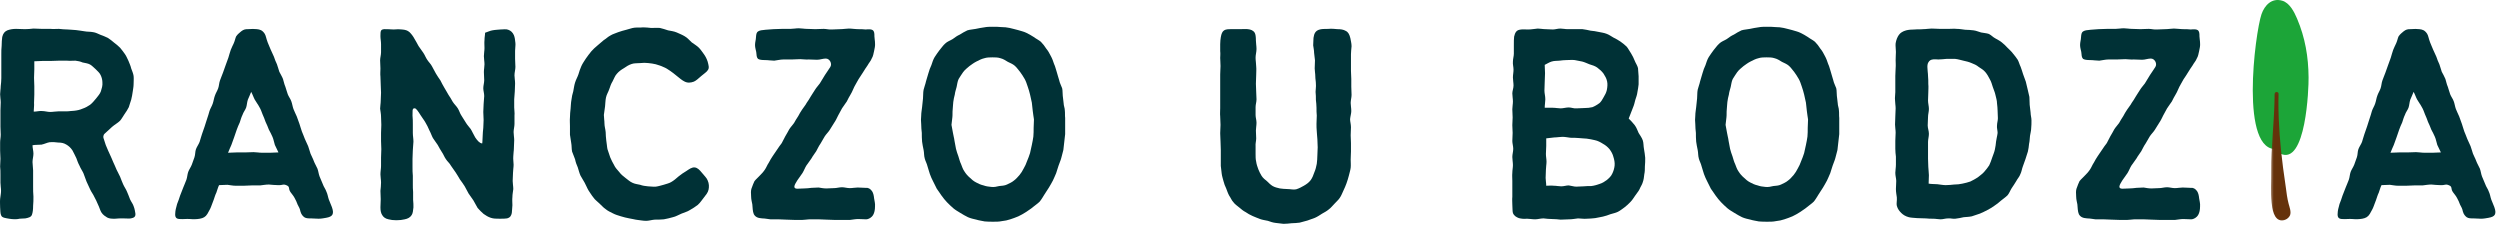
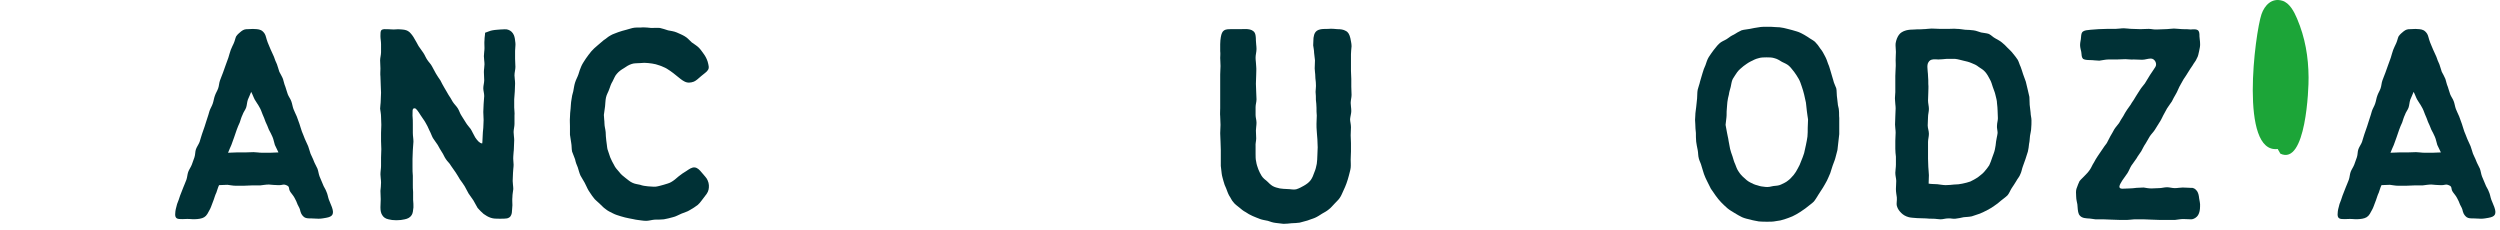
<svg xmlns="http://www.w3.org/2000/svg" width="326" height="30" viewBox="0 0 326 30" fill="none">
  <path d="M301.038 10.085C301.017 7.418 300.595 4.913 299.538 2.428C299.163 1.538 298.559 0.366 297.595 0.09C296.236 -0.311 295.303 0.694 294.902 1.845C294.059 4.303 292.001 20.059 297.012 19.428L297.361 20.038C300.71 21.626 301.064 11.465 301.038 10.085Z" fill="#1CA538" />
  <mask id="mask0_241_323" style="mask-type:luminance" maskUnits="userSpaceOnUse" x="295" y="11" width="5" height="19">
-     <path d="M295.975 11.199H299.975V29.793H295.975V11.199Z" fill="white" />
-   </mask>
+     </mask>
  <g mask="url(#mask0_241_323)">
    <path d="M298.439 26.585C298.251 25.881 298.158 25.111 298.064 24.381C297.949 23.564 297.829 22.746 297.715 21.902C297.34 19.048 297.105 16.168 297.105 13.288C297.105 12.934 297.126 12.585 297.126 12.23C297.126 12.09 297.033 12.022 296.918 11.996C296.777 11.975 296.611 12.069 296.611 12.256C296.611 12.605 296.59 12.96 296.59 13.335C296.517 16.282 296.142 19.23 296.168 22.204C296.189 23.611 296.074 25.017 296.215 26.397C296.283 27.147 296.496 28.741 297.548 28.741C297.996 28.741 298.439 28.48 298.626 28.058C298.788 27.616 298.559 27.027 298.439 26.585Z" fill="#65320B" />
  </g>
-   <path d="M5.412 18.86C5.808 18.781 6.157 18.589 6.469 18.547C6.902 18.511 7.292 18.547 7.605 18.589C8.037 18.589 8.35 18.667 8.662 18.86C8.933 19.016 9.209 19.25 9.443 19.604C9.6 19.875 9.756 20.229 9.954 20.62C10.068 20.933 10.188 21.287 10.381 21.636C10.501 21.948 10.735 22.266 10.891 22.615C11.047 22.969 11.126 23.318 11.282 23.672C11.438 24.021 11.594 24.339 11.751 24.688C11.907 25.042 12.141 25.313 12.297 25.667C12.454 25.979 12.652 26.328 12.766 26.646C12.964 27.037 13.042 27.386 13.198 27.662C13.433 28.052 13.745 28.209 13.98 28.365C14.292 28.521 14.568 28.521 14.995 28.521C15.308 28.479 15.662 28.479 16.089 28.479C16.485 28.479 16.834 28.521 17.068 28.479C17.501 28.401 17.693 28.245 17.657 27.854C17.615 27.62 17.579 27.271 17.422 26.88C17.344 26.604 17.11 26.328 16.954 25.979C16.834 25.667 16.719 25.354 16.563 25C16.443 24.688 16.209 24.375 16.053 24.021C15.933 23.709 15.777 23.396 15.662 23.047C15.506 22.735 15.35 22.422 15.193 22.11C15.037 21.755 14.917 21.443 14.761 21.13C14.605 20.776 14.49 20.464 14.334 20.151C14.178 19.797 14.016 19.485 13.902 19.172C13.745 18.86 13.667 18.469 13.547 18.156C13.433 17.922 13.433 17.61 13.667 17.412C14.016 17.099 14.334 16.787 14.605 16.552C14.959 16.24 15.35 16.047 15.662 15.735C15.896 15.459 16.053 15.146 16.245 14.87C16.443 14.599 16.641 14.287 16.797 13.974C16.912 13.662 16.99 13.307 17.11 12.995C17.188 12.641 17.266 12.328 17.303 11.979C17.344 11.667 17.422 11.313 17.422 10.959C17.422 10.61 17.459 10.255 17.422 9.906C17.381 9.594 17.224 9.24 17.11 8.927C17.032 8.573 16.876 8.261 16.756 7.948C16.599 7.636 16.485 7.323 16.287 7.047C16.089 6.776 15.896 6.5 15.662 6.229C15.428 5.995 15.152 5.761 14.881 5.563C14.605 5.328 14.37 5.136 14.058 4.938C13.745 4.781 13.433 4.662 13.12 4.547C12.808 4.427 12.495 4.235 12.141 4.193C11.751 4.115 11.396 4.156 11.006 4.078C10.657 4.037 10.303 3.958 9.912 3.922C9.558 3.88 9.167 3.88 8.818 3.844C8.428 3.844 8.073 3.802 7.683 3.766C7.329 3.766 6.938 3.802 6.589 3.766C6.235 3.766 5.844 3.766 5.49 3.766C5.1 3.766 4.751 3.724 4.36 3.724C4.006 3.766 3.615 3.802 3.261 3.802C2.834 3.802 2.443 3.766 2.089 3.766C1.62 3.766 1.266 3.844 0.954 3.958C0.605 4.115 0.407 4.349 0.292 4.818C0.251 5.136 0.214 5.526 0.214 5.995C0.172 6.344 0.172 6.698 0.172 7.047C0.172 7.365 0.172 7.714 0.172 8.068C0.172 8.417 0.172 8.771 0.172 9.12C0.172 9.474 0.172 9.828 0.172 10.177C0.172 10.531 0.136 10.88 0.094 11.235C0.094 11.589 0.016 11.938 0.016 12.292C0.016 12.641 0.094 12.995 0.094 13.344C0.094 13.698 0.058 14.052 0.058 14.401C0.058 14.755 0.058 15.104 0.058 15.459C0.058 15.813 0.058 16.162 0.058 16.516C0.058 16.865 0.094 17.219 0.094 17.568C0.094 17.922 0.016 18.235 0.016 18.589C0.016 18.938 0.016 19.292 0.016 19.641C0.016 19.995 0.058 20.349 0.058 20.698C0.058 21.052 0.016 21.401 0.016 21.714C0.058 22.068 0.058 22.422 0.058 22.771C0.058 23.125 0.058 23.474 0.058 23.828C0.058 24.177 0.136 24.531 0.136 24.886C0.136 25.198 0.058 25.547 0.016 25.938C-0.02 26.328 0.016 26.683 0.016 27.037C0.058 27.464 0.016 27.854 0.172 28.13C0.292 28.401 0.761 28.443 1.188 28.521C1.62 28.599 2.089 28.599 2.324 28.563C2.636 28.479 2.99 28.521 3.303 28.479C3.693 28.401 4.047 28.323 4.162 28.011C4.282 27.698 4.318 27.271 4.318 26.839C4.36 26.448 4.36 26.016 4.36 25.625C4.318 25.156 4.318 24.766 4.318 24.417C4.318 24.063 4.318 23.672 4.318 23.318C4.318 22.969 4.318 22.578 4.318 22.224C4.318 21.87 4.24 21.479 4.24 21.13C4.24 20.776 4.36 20.386 4.36 20.037C4.36 19.683 4.24 19.292 4.24 18.938C4.672 18.86 5.063 18.901 5.412 18.86ZM4.438 13.422C4.438 13.031 4.475 12.682 4.475 12.328C4.475 11.938 4.475 11.589 4.475 11.235C4.475 10.88 4.438 10.49 4.438 10.141C4.438 9.787 4.475 9.396 4.475 9.042C4.475 8.693 4.475 8.38 4.475 7.99C4.865 7.99 5.178 7.948 5.532 7.948C5.886 7.948 6.235 7.948 6.589 7.948C6.98 7.948 7.329 7.912 7.683 7.912C8.037 7.912 8.386 7.912 8.74 7.912C9.089 7.948 9.48 7.912 9.834 7.912C10.188 7.948 10.501 8.026 10.771 8.146C11.126 8.224 11.475 8.261 11.751 8.417C12.027 8.573 12.261 8.849 12.495 9.042C12.73 9.281 13.001 9.516 13.12 9.787C13.277 10.099 13.355 10.453 13.355 10.766C13.391 11.156 13.277 11.511 13.157 11.901C13.042 12.25 12.766 12.526 12.532 12.839C12.297 13.11 12.063 13.422 11.751 13.662C11.475 13.854 11.126 14.052 10.771 14.167C10.422 14.323 10.068 14.401 9.678 14.443C9.365 14.443 9.011 14.521 8.662 14.521C8.308 14.521 7.959 14.521 7.605 14.521C7.251 14.521 6.902 14.599 6.547 14.599C6.199 14.599 5.844 14.479 5.49 14.479C5.141 14.443 4.787 14.557 4.396 14.557C4.396 14.167 4.475 13.776 4.438 13.422Z" fill="#003136" />
  <path d="M29.661 24.099C30.015 24.141 30.364 24.219 30.718 24.219C31.108 24.219 31.463 24.219 31.812 24.219C32.166 24.219 32.515 24.177 32.869 24.177C33.223 24.177 33.572 24.177 33.926 24.177C34.275 24.141 34.671 24.063 35.062 24.063C35.489 24.099 35.879 24.141 36.233 24.141C36.9 24.177 36.9 23.943 37.405 24.177C37.838 24.375 37.562 24.573 37.874 25.042C38.03 25.276 38.265 25.511 38.421 25.823C38.577 26.094 38.697 26.37 38.812 26.683C38.973 26.959 39.129 27.271 39.166 27.542C39.286 27.974 39.478 28.167 39.676 28.323C39.911 28.479 40.181 28.479 40.572 28.479C40.848 28.479 41.202 28.521 41.551 28.521C41.942 28.521 42.254 28.443 42.53 28.401C42.957 28.323 43.233 28.209 43.353 27.974C43.468 27.74 43.431 27.427 43.275 26.995C43.155 26.724 43.036 26.37 42.879 26.016C42.765 25.703 42.723 25.313 42.567 25C42.452 24.651 42.218 24.375 42.098 24.021C41.942 23.672 41.827 23.36 41.671 23.005C41.551 22.693 41.515 22.302 41.395 21.99C41.239 21.636 41.041 21.323 40.926 21.011C40.806 20.662 40.614 20.349 40.494 20.037C40.379 19.719 40.301 19.37 40.181 19.058C40.067 18.745 39.869 18.433 39.754 18.12C39.635 17.766 39.478 17.453 39.364 17.141C39.244 16.828 39.166 16.474 39.051 16.162C38.931 15.813 38.812 15.495 38.697 15.182C38.541 14.87 38.421 14.557 38.265 14.209C38.15 13.896 38.108 13.542 37.994 13.229C37.874 12.875 37.64 12.604 37.525 12.292C37.405 11.979 37.327 11.625 37.213 11.313C37.056 10.959 37.015 10.646 36.9 10.297C36.78 9.985 36.582 9.672 36.426 9.36C36.312 9.042 36.233 8.693 36.114 8.38C35.957 8.068 35.843 7.755 35.723 7.401C35.608 7.089 35.411 6.776 35.296 6.464C35.176 6.151 35.02 5.839 34.905 5.526C34.707 5.016 34.671 4.625 34.51 4.391C34.197 3.922 33.885 3.844 33.494 3.802C33.181 3.766 32.832 3.766 32.322 3.802C31.968 3.802 31.775 3.844 31.463 4.078C31.306 4.235 31.03 4.391 30.796 4.74C30.681 4.979 30.64 5.292 30.483 5.641C30.364 5.917 30.207 6.188 30.093 6.5C29.973 6.813 29.895 7.167 29.78 7.521C29.661 7.833 29.546 8.146 29.426 8.495C29.312 8.807 29.192 9.162 29.077 9.474C28.957 9.828 28.801 10.141 28.687 10.49C28.567 10.802 28.567 11.193 28.452 11.511C28.332 11.86 28.134 12.136 28.02 12.485C27.9 12.797 27.864 13.151 27.744 13.5C27.629 13.854 27.431 14.13 27.317 14.479C27.239 14.792 27.119 15.146 27.004 15.495C26.884 15.813 26.806 16.162 26.692 16.474C26.572 16.828 26.457 17.141 26.338 17.49C26.223 17.808 26.145 18.156 26.025 18.511C25.905 18.823 25.671 19.136 25.556 19.448C25.437 19.761 25.478 20.151 25.358 20.505C25.244 20.818 25.124 21.13 25.009 21.479C24.89 21.792 24.655 22.11 24.541 22.422C24.421 22.771 24.421 23.125 24.306 23.438C24.187 23.787 24.03 24.099 23.911 24.417C23.832 24.61 23.676 25.042 23.483 25.511C23.364 25.86 23.249 26.25 23.093 26.604C22.937 27.115 22.858 27.542 22.858 27.74C22.78 28.401 23.015 28.563 23.52 28.563C23.874 28.599 24.306 28.521 24.812 28.563C25.166 28.599 25.634 28.599 26.062 28.521C26.494 28.443 26.806 28.287 27.041 27.896C27.197 27.584 27.395 27.308 27.509 26.995C27.629 26.683 27.744 26.37 27.864 26.058C27.978 25.745 28.056 25.433 28.213 25.12C28.332 24.808 28.411 24.453 28.567 24.141C28.921 24.141 29.312 24.099 29.661 24.099ZM30.171 18.901C30.286 18.547 30.405 18.235 30.525 17.922C30.64 17.568 30.759 17.255 30.874 16.906C30.994 16.594 31.108 16.281 31.265 15.969C31.384 15.615 31.463 15.302 31.619 14.99C31.733 14.636 31.968 14.365 32.088 14.052C32.202 13.74 32.202 13.344 32.322 12.995C32.437 12.682 32.635 12.328 32.754 11.979C32.947 12.328 33.067 12.719 33.223 12.995C33.416 13.344 33.65 13.62 33.806 13.932C34.004 14.245 34.119 14.599 34.239 14.912C34.395 15.224 34.51 15.573 34.629 15.891C34.786 16.24 34.942 16.552 35.062 16.906C35.218 17.219 35.411 17.531 35.53 17.844C35.687 18.198 35.723 18.547 35.843 18.901C35.999 19.214 36.155 19.526 36.312 19.875C35.921 19.875 35.608 19.917 35.254 19.917C34.864 19.917 34.51 19.917 34.161 19.917C33.77 19.917 33.416 19.839 33.067 19.839C32.713 19.839 32.358 19.875 31.968 19.875C31.619 19.875 31.265 19.875 30.874 19.875C30.525 19.875 30.129 19.917 29.739 19.917C29.858 19.563 30.051 19.214 30.171 18.901Z" fill="#003136" />
  <path d="M54.104 14.13C54.261 14.13 54.537 14.521 54.849 15.026C55.005 15.302 55.281 15.615 55.474 15.969C55.672 16.281 55.828 16.63 55.984 16.985C56.177 17.334 56.297 17.724 56.453 18C56.646 18.313 56.88 18.589 57.078 18.901C57.234 19.214 57.432 19.526 57.625 19.839C57.823 20.115 57.938 20.464 58.136 20.74C58.328 21.052 58.641 21.287 58.797 21.599C58.995 21.912 59.229 22.188 59.427 22.5C59.62 22.771 59.776 23.084 59.974 23.396C60.209 23.709 60.401 23.985 60.599 24.297C60.792 24.61 60.912 24.922 61.104 25.235C61.302 25.547 61.537 25.823 61.734 26.136C61.927 26.448 62.084 26.802 62.281 27.115C62.516 27.386 62.787 27.662 63.063 27.896C63.334 28.089 63.646 28.287 64 28.401C64.354 28.521 64.703 28.521 65.136 28.521C65.563 28.521 65.88 28.521 66.115 28.479C66.542 28.365 66.662 28.13 66.74 27.776C66.776 27.505 66.776 27.193 66.818 26.761C66.818 26.412 66.776 26.058 66.818 25.703C66.818 25.354 66.896 25 66.933 24.651C66.933 24.297 66.854 23.943 66.854 23.594C66.854 23.24 66.896 22.891 66.896 22.537C66.896 22.188 66.974 21.834 66.974 21.479C66.974 21.13 66.896 20.776 66.933 20.386C66.933 20.037 67.011 19.683 67.011 19.328C67.011 18.979 67.052 18.625 67.052 18.276C67.052 17.922 66.974 17.568 66.974 17.219C66.974 16.865 67.089 16.516 67.089 16.162C67.089 15.771 67.089 15.417 67.089 15.068C67.13 14.714 67.052 14.365 67.052 14.011C67.052 13.662 67.052 13.307 67.052 12.953C67.052 12.604 67.13 12.25 67.13 11.901C67.13 11.547 67.167 11.193 67.167 10.88C67.167 10.49 67.089 10.141 67.089 9.828C67.089 9.438 67.209 9.084 67.209 8.729C67.209 8.38 67.167 8.026 67.167 7.677C67.167 7.323 67.167 6.969 67.167 6.62C67.167 6.229 67.245 5.917 67.209 5.604C67.167 5.214 67.13 4.86 67.011 4.583C66.854 4.235 66.62 4 66.271 3.88C65.995 3.766 65.641 3.844 65.25 3.844C64.938 3.88 64.589 3.88 64.198 3.958C63.922 4 63.609 4.156 63.255 4.271C63.255 4.583 63.177 4.86 63.177 5.25C63.141 5.563 63.177 5.917 63.177 6.266C63.177 6.62 63.099 6.969 63.099 7.323C63.099 7.677 63.177 8.026 63.177 8.38C63.177 8.693 63.099 9.042 63.099 9.396C63.099 9.75 63.141 10.099 63.141 10.453C63.141 10.802 63.021 11.156 63.021 11.511C63.021 11.823 63.141 12.172 63.141 12.526C63.141 12.875 63.063 13.229 63.063 13.584C63.063 13.932 63.021 14.287 63.021 14.599C63.021 14.948 63.063 15.302 63.063 15.651C63.063 16.005 63.021 16.36 63.021 16.672C62.984 17.063 62.943 17.412 62.943 17.688C62.906 18.354 62.906 18.745 62.865 18.703C62.516 18.667 62.24 18.313 61.969 17.922C61.734 17.531 61.537 17.063 61.38 16.828C61.182 16.552 60.912 16.281 60.755 16.005C60.557 15.693 60.365 15.38 60.167 15.068C59.974 14.792 59.896 14.443 59.698 14.13C59.505 13.818 59.229 13.584 59.031 13.266C58.875 12.953 58.682 12.682 58.484 12.37C58.292 12.057 58.136 11.745 57.938 11.432C57.745 11.115 57.589 10.802 57.432 10.49C57.234 10.219 57.037 9.906 56.844 9.594C56.646 9.281 56.531 8.964 56.334 8.651C56.177 8.339 55.906 8.104 55.709 7.792C55.516 7.521 55.396 7.167 55.203 6.891C55.005 6.578 54.771 6.307 54.573 5.995C54.417 5.682 54.224 5.37 54.068 5.094C53.834 4.662 53.636 4.427 53.401 4.193C53.13 3.958 52.854 3.88 52.422 3.844C52.151 3.802 51.761 3.802 51.328 3.844C50.703 3.802 50.349 3.802 50.115 3.802C49.646 3.844 49.609 4 49.609 4.703C49.609 5.057 49.688 5.406 49.688 5.761C49.688 6.11 49.688 6.464 49.688 6.813C49.688 7.167 49.568 7.521 49.568 7.87C49.568 8.224 49.609 8.573 49.609 8.927C49.609 9.281 49.568 9.63 49.609 9.985C49.609 10.334 49.646 10.688 49.646 11.037C49.646 11.391 49.688 11.745 49.688 12.094C49.688 12.448 49.646 12.797 49.646 13.151C49.646 13.5 49.568 13.854 49.568 14.167C49.609 14.521 49.688 14.87 49.688 15.224C49.688 15.573 49.724 15.927 49.724 16.281C49.724 16.63 49.688 16.985 49.688 17.334C49.688 17.688 49.688 18.042 49.688 18.391C49.688 18.703 49.724 19.094 49.724 19.448C49.724 19.797 49.688 20.151 49.688 20.542C49.688 20.896 49.688 21.245 49.688 21.636C49.688 21.99 49.609 22.344 49.609 22.735C49.609 23.084 49.688 23.438 49.688 23.787C49.688 24.177 49.646 24.531 49.609 24.886C49.609 25.235 49.646 25.625 49.646 25.979C49.646 26.328 49.609 26.724 49.609 27.037C49.609 27.505 49.688 27.818 49.844 28.052C50 28.323 50.271 28.521 50.662 28.599C50.938 28.677 51.292 28.719 51.682 28.719C52.109 28.719 52.464 28.677 52.776 28.599C53.167 28.521 53.479 28.365 53.677 28.052C53.834 27.818 53.87 27.464 53.912 27.037C53.912 26.761 53.912 26.412 53.87 26.058C53.87 25.703 53.87 25.391 53.87 25.042C53.834 24.688 53.834 24.339 53.834 24.063C53.834 23.672 53.834 23.281 53.834 22.927C53.792 22.537 53.792 22.188 53.792 21.834C53.792 21.443 53.792 21.052 53.792 20.698C53.792 20.308 53.834 19.959 53.834 19.563C53.834 19.214 53.912 18.823 53.912 18.469C53.912 18.078 53.834 17.724 53.834 17.334C53.834 16.985 53.834 16.594 53.834 16.203C53.834 15.849 53.834 15.495 53.792 15.068C53.834 14.636 53.677 14.052 54.104 14.13Z" fill="#003136" />
  <path d="M86.568 28.599C86.958 28.521 87.349 28.443 87.74 28.323C88.13 28.245 88.484 28.011 88.875 27.854C89.224 27.698 89.62 27.62 89.969 27.386C90.323 27.193 90.672 26.959 90.984 26.724C91.338 26.412 91.536 26.058 91.771 25.781C92.042 25.433 92.318 25.12 92.396 24.729C92.474 24.375 92.474 23.943 92.276 23.516C92.161 23.203 91.849 22.927 91.536 22.537C91.219 22.146 90.948 21.87 90.594 21.834C90.203 21.792 89.854 22.068 89.5 22.302C89.146 22.5 88.833 22.735 88.484 23.005C88.172 23.281 87.859 23.552 87.505 23.75C87.234 23.906 86.88 23.985 86.526 24.099C86.213 24.177 85.865 24.297 85.51 24.339C85.198 24.375 84.807 24.297 84.495 24.297C84.141 24.261 83.792 24.219 83.479 24.099C83.125 24.021 82.771 23.985 82.458 23.828C82.109 23.672 81.833 23.396 81.562 23.203C81.25 22.969 80.974 22.735 80.74 22.422C80.505 22.146 80.229 21.87 80.073 21.521C79.88 21.209 79.724 20.854 79.568 20.505C79.448 20.151 79.333 19.797 79.213 19.448C79.135 19.094 79.135 18.703 79.057 18.313C79.021 17.964 78.979 17.568 78.979 17.219C78.943 16.828 78.823 16.474 78.823 16.125C78.823 15.735 78.745 15.339 78.745 14.99C78.786 14.599 78.865 14.209 78.901 13.854C78.943 13.464 78.943 13.073 79.021 12.719C79.099 12.328 79.333 11.979 79.448 11.625C79.568 11.271 79.682 10.922 79.88 10.61C80.073 10.255 80.193 9.865 80.463 9.594C80.698 9.318 81.016 9.084 81.365 8.886C81.641 8.693 81.99 8.459 82.38 8.339C82.693 8.224 83.125 8.261 83.516 8.224C83.87 8.182 84.182 8.182 84.531 8.224C84.885 8.261 85.198 8.302 85.51 8.38C85.865 8.495 86.177 8.573 86.49 8.729C86.802 8.849 87.115 9.042 87.391 9.24C87.661 9.438 87.937 9.63 88.208 9.865C88.599 10.177 88.911 10.453 89.224 10.61C89.656 10.844 90.047 10.802 90.479 10.646C90.75 10.531 91.062 10.255 91.453 9.906C91.807 9.594 92.161 9.396 92.318 9.12C92.51 8.849 92.396 8.495 92.276 8.026C92.161 7.677 92.005 7.365 91.807 7.089C91.573 6.776 91.375 6.464 91.141 6.229C90.87 5.953 90.516 5.761 90.203 5.526C89.891 5.25 89.656 4.938 89.302 4.74C88.99 4.547 88.599 4.391 88.25 4.235C87.896 4.078 87.505 4.037 87.115 3.958C86.76 3.844 86.411 3.724 86.057 3.646C85.667 3.61 85.318 3.646 84.922 3.646C84.573 3.61 84.219 3.568 83.87 3.568C83.479 3.61 83.125 3.568 82.734 3.61C82.38 3.646 82.031 3.802 81.677 3.88C81.328 3.958 80.974 4.078 80.62 4.193C80.271 4.349 79.917 4.427 79.604 4.625C79.292 4.781 79.021 5.057 78.708 5.25C78.432 5.485 78.156 5.719 77.885 5.953C77.609 6.188 77.338 6.422 77.104 6.698C76.828 7.011 76.635 7.323 76.396 7.636C76.203 7.948 75.969 8.261 75.812 8.615C75.656 8.964 75.536 9.318 75.422 9.709C75.302 10.063 75.109 10.375 74.99 10.766C74.875 11.115 74.833 11.511 74.755 11.901C74.641 12.25 74.562 12.641 74.521 12.995C74.443 13.386 74.443 13.776 74.406 14.167C74.365 14.557 74.323 14.912 74.323 15.302C74.286 15.693 74.323 16.084 74.323 16.438C74.323 16.828 74.323 17.177 74.323 17.568C74.365 17.922 74.443 18.276 74.484 18.625C74.562 19.016 74.521 19.37 74.599 19.761C74.719 20.115 74.875 20.427 74.99 20.776C75.068 21.167 75.187 21.479 75.344 21.834C75.458 22.188 75.536 22.537 75.693 22.891C75.849 23.203 76.083 23.516 76.24 23.828C76.437 24.177 76.557 24.531 76.75 24.844C76.948 25.12 77.141 25.469 77.375 25.745C77.573 26.058 77.885 26.25 78.156 26.526C78.432 26.761 78.667 27.073 78.979 27.271C79.255 27.505 79.604 27.662 79.917 27.818C80.271 28.011 80.62 28.089 80.974 28.209C81.328 28.323 81.677 28.401 82.068 28.479C82.422 28.521 82.771 28.641 83.125 28.677C83.516 28.719 83.87 28.797 84.26 28.797C84.609 28.797 84.963 28.677 85.354 28.641C85.745 28.641 86.135 28.641 86.568 28.599Z" fill="#003136" />
-   <path d="M107.57 9.786C107.294 10.255 107.06 10.646 106.904 10.88C106.706 11.156 106.472 11.391 106.279 11.703C106.081 11.979 105.925 12.292 105.732 12.562C105.576 12.838 105.378 13.151 105.185 13.422C105.029 13.74 104.789 13.974 104.597 14.287C104.399 14.557 104.242 14.87 104.086 15.146C103.893 15.458 103.695 15.734 103.539 16.047C103.347 16.318 103.112 16.552 102.914 16.865C102.758 17.141 102.602 17.453 102.404 17.766C102.248 18.042 102.091 18.354 101.935 18.667C101.742 18.938 101.508 19.213 101.352 19.484C101.154 19.76 100.961 20.037 100.763 20.349C100.565 20.62 100.409 20.932 100.253 21.208C100.06 21.479 99.94 21.833 99.748 22.109C99.513 22.458 99.279 22.693 99.081 22.891C98.847 23.162 98.576 23.359 98.378 23.63C98.258 23.865 98.143 24.177 97.987 24.609C97.909 24.844 97.909 25.234 97.945 25.625C97.945 26.016 98.065 26.412 98.102 26.646C98.143 27.073 98.143 27.583 98.3 27.932C98.498 28.287 98.81 28.443 99.393 28.479C99.748 28.479 100.097 28.562 100.451 28.599C100.763 28.599 101.117 28.599 101.466 28.599C101.82 28.599 102.169 28.641 102.524 28.641C102.878 28.641 103.227 28.677 103.581 28.677C103.93 28.677 104.284 28.677 104.633 28.677C104.951 28.677 105.3 28.599 105.654 28.599C106.003 28.599 106.357 28.599 106.706 28.599C107.06 28.599 107.414 28.641 107.763 28.641C108.117 28.641 108.43 28.677 108.779 28.677C109.133 28.677 109.487 28.677 109.836 28.677C110.19 28.677 110.539 28.677 110.852 28.677C111.206 28.641 111.56 28.562 111.909 28.562C112.263 28.562 112.612 28.599 112.925 28.599C113.279 28.599 113.669 28.365 113.867 28.01C114.024 27.74 114.102 27.349 114.102 26.917C114.138 26.526 114.024 26.172 113.982 25.859C113.945 25.469 113.867 25.156 113.711 24.922C113.477 24.609 113.237 24.453 112.847 24.495C112.534 24.495 112.222 24.453 111.831 24.453C111.518 24.453 111.164 24.531 110.815 24.531C110.461 24.531 110.112 24.417 109.8 24.417C109.445 24.417 109.091 24.531 108.779 24.531C108.43 24.531 108.076 24.573 107.763 24.573C107.373 24.573 107.018 24.495 106.748 24.453C106.435 24.453 106.123 24.495 105.81 24.495C105.498 24.531 105.185 24.573 104.867 24.573C104.555 24.573 104.242 24.609 103.93 24.609C103.305 24.573 103.659 24.021 103.972 23.516C104.206 23.203 104.399 22.927 104.633 22.578C104.831 22.266 104.951 21.912 105.143 21.599C105.378 21.245 105.612 20.974 105.81 20.662C106.003 20.307 106.237 20.037 106.435 19.719C106.628 19.37 106.784 19.016 106.982 18.745C107.18 18.432 107.336 18.12 107.529 17.807C107.727 17.49 107.998 17.255 108.195 16.943C108.388 16.63 108.586 16.318 108.779 16.005C108.977 15.734 109.133 15.38 109.289 15.068C109.487 14.755 109.602 14.443 109.8 14.13C109.992 13.818 110.227 13.542 110.425 13.229C110.581 12.917 110.737 12.604 110.93 12.292C111.128 11.979 111.242 11.625 111.404 11.312C111.597 11 111.753 10.646 111.951 10.333C112.143 10.062 112.341 9.75 112.534 9.438C112.732 9.12 112.925 8.807 113.123 8.536C113.315 8.182 113.555 7.948 113.669 7.635C113.867 7.323 113.904 6.969 113.982 6.656C114.06 6.307 114.138 5.953 114.102 5.604C114.102 5.292 114.024 5.016 114.024 4.74C114.024 4.391 114.024 4.078 113.789 3.922C113.591 3.802 113.315 3.802 112.888 3.844C112.576 3.802 112.222 3.802 111.794 3.802C111.482 3.802 111.086 3.724 110.695 3.724C110.347 3.724 109.992 3.802 109.602 3.802C109.253 3.802 108.857 3.844 108.508 3.844C108.117 3.88 107.763 3.766 107.414 3.766C106.982 3.766 106.628 3.802 106.315 3.802C105.966 3.766 105.612 3.802 105.222 3.766C104.867 3.766 104.518 3.688 104.164 3.688C103.774 3.688 103.425 3.766 103.07 3.766C102.716 3.766 102.326 3.766 101.977 3.766C101.623 3.766 101.274 3.802 100.883 3.802C100.529 3.802 100.175 3.88 99.826 3.88C99.357 3.922 99.081 3.958 98.888 4.078C98.612 4.234 98.612 4.505 98.576 4.896C98.576 5.172 98.456 5.484 98.456 5.875C98.456 6.229 98.576 6.542 98.612 6.776C98.654 7.208 98.654 7.479 98.847 7.677C99.044 7.792 99.315 7.833 99.748 7.833C100.175 7.833 100.565 7.911 100.961 7.911C101.352 7.87 101.742 7.755 102.169 7.755C102.482 7.755 102.878 7.755 103.268 7.755C103.617 7.755 103.972 7.714 104.362 7.714C104.711 7.714 105.065 7.792 105.456 7.755C105.81 7.755 106.201 7.792 106.55 7.792C106.94 7.792 107.294 7.635 107.685 7.635C108.195 7.635 108.544 8.302 108.274 8.729C108.039 9.12 107.763 9.474 107.57 9.786Z" fill="#003136" />
-   <path d="M138.854 14.401C138.854 14.089 138.698 13.776 138.698 13.464C138.661 13.11 138.62 12.797 138.583 12.485C138.542 12.172 138.583 11.823 138.505 11.511C138.385 11.156 138.193 10.844 138.115 10.453C137.995 10.099 137.917 9.75 137.802 9.396C137.682 9.042 137.604 8.651 137.448 8.339C137.333 7.99 137.214 7.636 137.016 7.287C136.859 6.969 136.667 6.62 136.432 6.344C136.234 6.031 136 5.719 135.729 5.448C135.453 5.214 135.104 5.057 134.786 4.818C134.474 4.625 134.161 4.427 133.813 4.271C133.5 4.115 133.109 4.037 132.755 3.922C132.401 3.844 132.052 3.724 131.661 3.646C131.307 3.568 130.958 3.531 130.563 3.531C130.214 3.49 129.823 3.49 129.469 3.49C129.078 3.49 128.729 3.49 128.333 3.568C127.984 3.61 127.63 3.688 127.24 3.766C126.891 3.844 126.495 3.844 126.146 3.958C125.792 4.115 125.479 4.313 125.167 4.505C124.818 4.662 124.542 4.86 124.229 5.094C123.917 5.292 123.526 5.406 123.25 5.682C122.979 5.917 122.781 6.229 122.51 6.542C122.313 6.813 122.078 7.13 121.88 7.443C121.688 7.755 121.568 8.146 121.453 8.495C121.297 8.807 121.177 9.162 121.063 9.552C120.984 9.906 120.828 10.255 120.75 10.61C120.672 11 120.516 11.349 120.438 11.703C120.359 12.094 120.396 12.485 120.359 12.839C120.318 13.229 120.281 13.584 120.24 13.974C120.203 14.323 120.125 14.714 120.125 15.068C120.083 15.459 120.083 15.813 120.125 16.203C120.125 16.594 120.161 16.943 120.203 17.334C120.203 17.688 120.203 18.078 120.24 18.469C120.281 18.823 120.359 19.172 120.438 19.563C120.516 19.917 120.474 20.308 120.594 20.698C120.672 21.011 120.865 21.323 120.943 21.677C121.063 22.026 121.141 22.38 121.255 22.693C121.375 23.047 121.531 23.36 121.688 23.672C121.844 23.985 122 24.297 122.156 24.61C122.354 24.922 122.589 25.198 122.781 25.511C123.016 25.823 123.214 26.094 123.484 26.37C123.76 26.646 124.031 26.917 124.307 27.151C124.583 27.386 124.932 27.584 125.245 27.776C125.557 27.974 125.911 28.167 126.224 28.323C126.578 28.479 126.969 28.563 127.318 28.641C127.672 28.755 128.062 28.797 128.411 28.875C128.807 28.912 129.156 28.912 129.547 28.912C129.901 28.912 130.292 28.912 130.641 28.834C131.036 28.797 131.385 28.719 131.74 28.599C132.089 28.479 132.443 28.365 132.792 28.209C133.146 28.052 133.458 27.854 133.771 27.662C134.083 27.427 134.396 27.271 134.708 26.995C134.984 26.761 135.297 26.568 135.573 26.292C135.807 26.016 136 25.667 136.198 25.354C136.391 25.042 136.589 24.766 136.781 24.453C136.937 24.177 137.135 23.865 137.292 23.552C137.448 23.24 137.568 22.927 137.724 22.578C137.839 22.266 137.917 21.912 138.036 21.599C138.151 21.245 138.307 20.933 138.385 20.62C138.464 20.271 138.583 19.917 138.661 19.563C138.698 19.25 138.74 18.901 138.776 18.547C138.818 18.198 138.854 17.844 138.896 17.49C138.896 17.141 138.896 16.787 138.896 16.438C138.896 16.084 138.896 15.735 138.896 15.38C138.854 15.068 138.896 14.755 138.854 14.401ZM124.187 15.302C124.229 14.948 124.187 14.636 124.229 14.287C124.266 13.974 124.266 13.62 124.307 13.307C124.344 12.953 124.427 12.641 124.505 12.328C124.542 11.979 124.661 11.667 124.74 11.349C124.818 11 124.854 10.61 125.01 10.297C125.208 9.985 125.401 9.672 125.599 9.396C125.833 9.084 126.146 8.849 126.417 8.615C126.693 8.417 127.005 8.182 127.318 8.026C127.63 7.87 127.984 7.677 128.333 7.599C128.688 7.479 129.078 7.479 129.432 7.479C129.781 7.479 130.135 7.479 130.484 7.599C130.802 7.677 131.115 7.87 131.427 8.068C131.74 8.224 132.052 8.339 132.323 8.573C132.599 8.807 132.792 9.12 133.031 9.396C133.224 9.672 133.422 9.943 133.615 10.297C133.771 10.568 133.891 10.922 134.005 11.271C134.125 11.625 134.24 11.979 134.318 12.328C134.396 12.682 134.474 13.031 134.552 13.386C134.594 13.776 134.63 14.13 134.672 14.479C134.708 14.87 134.786 15.224 134.828 15.573C134.828 15.969 134.786 16.318 134.786 16.672C134.786 17.063 134.786 17.412 134.75 17.808C134.708 18.156 134.63 18.511 134.552 18.901C134.474 19.25 134.396 19.604 134.318 19.959C134.203 20.308 134.083 20.662 133.927 21.011C133.812 21.365 133.656 21.677 133.5 21.948C133.344 22.266 133.146 22.578 132.953 22.813C132.714 23.084 132.479 23.36 132.208 23.552C131.932 23.787 131.62 23.906 131.307 24.063C130.995 24.219 130.641 24.219 130.292 24.261C129.979 24.339 129.625 24.417 129.276 24.375C128.922 24.339 128.568 24.297 128.255 24.177C127.906 24.099 127.552 23.943 127.281 23.787C126.969 23.63 126.693 23.396 126.458 23.162C126.182 22.927 125.948 22.656 125.755 22.344C125.557 22.068 125.443 21.714 125.323 21.401C125.167 21.089 125.089 20.74 124.974 20.386C124.854 20.073 124.74 19.719 124.661 19.406C124.583 19.058 124.542 18.703 124.464 18.354C124.427 18 124.307 17.646 124.266 17.334C124.188 16.985 124.151 16.63 124.073 16.281C124.109 15.969 124.151 15.615 124.187 15.302Z" fill="#003136" />
  <path d="M159.156 8.615C159.156 8.964 159.114 9.318 159.114 9.709C159.114 10.063 159.114 10.453 159.114 10.802C159.114 11.157 159.114 11.547 159.114 11.901C159.114 12.25 159.114 12.641 159.114 12.995C159.114 13.344 159.114 13.74 159.114 14.089C159.114 14.443 159.077 14.834 159.114 15.183C159.114 15.537 159.156 15.927 159.156 16.282C159.156 16.631 159.114 17.021 159.114 17.375C159.114 17.724 159.156 18.12 159.156 18.433C159.156 18.823 159.192 19.214 159.192 19.526C159.192 19.959 159.192 20.349 159.192 20.62C159.192 20.974 159.192 21.287 159.192 21.636C159.234 21.99 159.27 22.302 159.312 22.657C159.348 22.969 159.468 23.318 159.546 23.631C159.624 23.943 159.739 24.261 159.895 24.573C160.015 24.886 160.129 25.235 160.286 25.511C160.484 25.782 160.603 26.136 160.838 26.37C161.031 26.646 161.343 26.839 161.619 27.073C161.853 27.271 162.124 27.506 162.437 27.662C162.713 27.855 162.989 28.011 163.338 28.167C163.65 28.287 163.963 28.443 164.317 28.563C164.629 28.677 164.984 28.719 165.333 28.797C165.645 28.912 165.999 29.032 166.348 29.068C166.661 29.11 167.057 29.146 167.369 29.188C167.718 29.188 168.072 29.146 168.421 29.11C168.775 29.11 169.129 29.068 169.478 29.032C169.833 28.953 170.145 28.834 170.494 28.756C170.848 28.641 171.161 28.521 171.473 28.401C171.827 28.245 172.098 28.052 172.411 27.855C172.687 27.698 172.999 27.542 173.27 27.308C173.546 27.115 173.781 26.802 174.015 26.568C174.249 26.292 174.525 26.094 174.718 25.782C174.916 25.511 175.031 25.157 175.187 24.844C175.343 24.532 175.463 24.219 175.583 23.907C175.697 23.552 175.817 23.24 175.895 22.891C175.973 22.537 176.088 22.224 176.129 21.87C176.166 21.521 176.129 21.167 176.129 20.818C176.129 20.427 176.166 20.073 176.166 19.761C176.166 19.37 176.166 19.016 176.166 18.667C176.166 18.313 176.129 17.964 176.129 17.646C176.129 17.256 176.166 16.907 176.166 16.594C176.166 16.203 176.051 15.849 176.051 15.537C176.088 15.146 176.208 14.792 176.208 14.479C176.208 14.089 176.129 13.74 176.129 13.422C176.129 13.073 176.244 12.719 176.244 12.37C176.244 12.016 176.208 11.667 176.208 11.313C176.208 10.959 176.208 10.646 176.208 10.297C176.208 9.943 176.166 9.594 176.166 9.24C176.166 8.886 176.166 8.537 176.166 8.183C176.166 7.834 176.166 7.479 176.166 7.089C176.166 6.813 176.208 6.422 176.244 6.032C176.244 5.641 176.129 5.25 176.088 4.979C175.973 4.506 175.817 4.193 175.499 4.037C175.187 3.844 174.796 3.802 174.406 3.802C174.015 3.766 173.624 3.724 173.234 3.766C172.723 3.766 172.296 3.766 171.984 3.881C171.551 4.037 171.359 4.349 171.281 4.938C171.281 5.214 171.239 5.563 171.239 5.917C171.281 6.229 171.359 6.578 171.359 6.891C171.395 7.245 171.437 7.599 171.473 7.87C171.473 8.224 171.437 8.573 171.437 8.927C171.437 9.24 171.515 9.594 171.515 9.943C171.515 10.297 171.593 10.61 171.593 10.959C171.629 11.313 171.551 11.667 171.551 11.979C171.593 12.328 171.593 12.683 171.593 13.032C171.629 13.386 171.671 13.698 171.671 14.052C171.671 14.401 171.671 14.755 171.708 15.068C171.708 15.417 171.671 15.771 171.671 16.125C171.671 16.474 171.671 16.787 171.708 17.141C171.708 17.49 171.786 17.844 171.786 18.157C171.786 18.511 171.827 18.86 171.827 19.214C171.827 19.526 171.786 19.875 171.786 20.23C171.786 20.62 171.749 21.011 171.708 21.365C171.629 21.756 171.551 22.11 171.395 22.459C171.281 22.813 171.119 23.203 170.926 23.474C170.692 23.787 170.379 24.021 170.025 24.219C169.754 24.375 169.4 24.573 169.01 24.688C168.656 24.766 168.265 24.651 167.874 24.651C167.525 24.651 167.213 24.61 166.895 24.573C166.546 24.495 166.234 24.417 165.958 24.261C165.687 24.099 165.452 23.865 165.218 23.631C164.984 23.438 164.708 23.24 164.51 22.927C164.353 22.657 164.197 22.381 164.083 22.068C163.963 21.756 163.848 21.401 163.807 21.089C163.728 20.776 163.728 20.427 163.728 20.115C163.728 19.761 163.728 19.407 163.728 19.058C163.692 18.745 163.807 18.391 163.807 18.042C163.807 17.724 163.77 17.375 163.77 17.021C163.77 16.709 163.848 16.36 163.848 16.006C163.848 15.651 163.728 15.339 163.728 14.99C163.728 14.636 163.728 14.323 163.728 13.974C163.728 13.62 163.848 13.308 163.848 12.953C163.848 12.604 163.807 12.292 163.807 11.938C163.807 11.589 163.77 11.235 163.77 10.922C163.77 10.568 163.807 10.177 163.807 9.787C163.807 9.438 163.848 9.042 163.807 8.651C163.807 8.302 163.728 7.912 163.728 7.521C163.728 7.131 163.848 6.776 163.848 6.386C163.848 5.995 163.77 5.641 163.77 5.292C163.77 4.818 163.728 4.469 163.614 4.271C163.416 3.959 163.103 3.844 162.713 3.802C162.437 3.766 162.088 3.802 161.656 3.802C161.307 3.802 160.916 3.802 160.603 3.802C160.208 3.802 159.859 3.802 159.624 3.959C159.39 4.115 159.27 4.391 159.192 4.86C159.156 5.094 159.114 5.407 159.114 5.761C159.114 6.032 159.114 6.344 159.114 6.657C159.156 7.011 159.114 7.365 159.114 7.558C159.114 7.834 159.156 8.183 159.156 8.615Z" fill="#003136" />
-   <path d="M212.931 14.052C213.087 13.698 213.165 13.344 213.243 13.031C213.358 12.682 213.477 12.37 213.519 12.016C213.597 11.667 213.634 11.313 213.675 11C213.675 10.61 213.675 10.255 213.675 9.943C213.634 9.594 213.634 9.198 213.597 8.886C213.519 8.537 213.28 8.224 213.165 7.912C213.045 7.599 212.889 7.287 212.696 6.969C212.498 6.698 212.342 6.344 212.108 6.073C211.873 5.839 211.602 5.641 211.285 5.406C211.014 5.214 210.701 5.057 210.389 4.896C210.113 4.74 209.8 4.505 209.451 4.391C209.134 4.271 208.785 4.235 208.431 4.156C208.118 4.078 207.769 4.037 207.415 4C207.066 3.922 206.712 3.844 206.358 3.802C206.045 3.802 205.733 3.802 205.384 3.802C205.071 3.802 204.754 3.802 204.405 3.802C204.092 3.802 203.78 3.724 203.467 3.724C203.113 3.724 202.8 3.844 202.488 3.844C202.134 3.844 201.821 3.802 201.509 3.802C201.16 3.802 200.847 3.724 200.53 3.724C200.061 3.766 199.67 3.844 199.321 3.844C198.811 3.844 198.42 3.802 198.144 3.88C197.754 3.958 197.561 4.235 197.441 4.781C197.405 5.057 197.405 5.448 197.405 5.953C197.405 6.307 197.405 6.62 197.405 7.011C197.405 7.323 197.285 7.677 197.285 8.026C197.248 8.38 197.363 8.729 197.363 9.084C197.363 9.438 197.285 9.75 197.285 10.099C197.285 10.453 197.363 10.802 197.363 11.156C197.363 11.511 197.207 11.86 197.207 12.172C197.207 12.526 197.285 12.875 197.285 13.229C197.285 13.584 197.207 13.932 197.207 14.245C197.207 14.599 197.248 14.948 197.248 15.302C197.248 15.651 197.207 16.005 197.207 16.318C197.207 16.672 197.248 17.021 197.248 17.334C197.248 17.688 197.207 18.042 197.207 18.391C197.207 18.703 197.326 19.058 197.326 19.406C197.326 19.761 197.207 20.115 197.207 20.464C197.207 20.818 197.285 21.167 197.285 21.521C197.285 21.87 197.207 22.188 197.207 22.537C197.17 22.891 197.207 23.24 197.207 23.594C197.207 23.943 197.207 24.297 197.207 24.61C197.207 24.964 197.207 25.313 197.207 25.667C197.17 26.016 197.207 26.37 197.207 26.683C197.248 27.151 197.207 27.505 197.285 27.776C197.441 28.167 197.754 28.323 198.066 28.443C198.379 28.521 198.696 28.563 199.123 28.521C199.436 28.521 199.79 28.599 200.181 28.599C200.53 28.599 200.884 28.479 201.274 28.479C201.665 28.521 202.019 28.563 202.41 28.563C202.759 28.563 203.155 28.599 203.504 28.641C203.894 28.641 204.285 28.599 204.639 28.599C205.03 28.599 205.384 28.521 205.774 28.479C206.123 28.479 206.514 28.563 206.905 28.521C207.259 28.521 207.649 28.479 208.004 28.443C208.352 28.401 208.707 28.287 209.019 28.245C209.373 28.167 209.686 28.052 209.998 27.933C210.347 27.818 210.66 27.776 210.972 27.62C211.285 27.464 211.561 27.229 211.837 27.037C212.108 26.839 212.342 26.604 212.576 26.37C212.852 26.094 213.009 25.823 213.201 25.547C213.399 25.235 213.634 25 213.79 24.688C213.91 24.375 214.144 24.063 214.222 23.75C214.337 23.438 214.379 23.084 214.415 22.735C214.493 22.38 214.493 22.068 214.493 21.714C214.535 21.323 214.535 20.933 214.535 20.584C214.493 20.193 214.457 19.839 214.379 19.448C214.3 19.058 214.337 18.667 214.222 18.313C214.102 17.964 213.868 17.646 213.675 17.334C213.519 16.985 213.399 16.63 213.165 16.318C212.931 16.005 212.655 15.735 212.384 15.459C212.618 14.87 212.774 14.443 212.931 14.052ZM201.55 23.203C201.55 22.849 201.587 22.5 201.587 22.146C201.587 21.792 201.665 21.443 201.665 21.089C201.665 20.74 201.587 20.427 201.587 20.073C201.587 19.719 201.629 19.37 201.629 19.016C201.629 18.667 201.629 18.354 201.629 18.042C202.019 18 202.332 17.964 202.681 17.922C203.035 17.922 203.389 17.844 203.738 17.844C204.092 17.844 204.441 17.922 204.795 17.964C205.149 17.964 205.498 17.964 205.852 18C206.201 18.042 206.556 18.042 206.905 18.078C207.259 18.12 207.613 18.198 207.962 18.276C208.352 18.354 208.707 18.547 209.019 18.745C209.373 18.938 209.644 19.172 209.879 19.448C210.113 19.761 210.311 20.115 210.389 20.464C210.504 20.818 210.582 21.209 210.545 21.599C210.504 21.99 210.389 22.344 210.233 22.656C210.076 23.005 209.8 23.24 209.53 23.474C209.254 23.672 208.977 23.865 208.587 23.985C208.274 24.099 207.884 24.219 207.493 24.261C207.181 24.261 206.826 24.261 206.514 24.297C206.201 24.297 205.889 24.339 205.54 24.339C205.227 24.339 204.91 24.219 204.561 24.177C204.248 24.177 203.936 24.297 203.582 24.297C203.269 24.297 202.957 24.219 202.602 24.219C202.29 24.177 201.977 24.219 201.629 24.219C201.629 23.865 201.55 23.516 201.55 23.203ZM201.509 12.953C201.509 12.526 201.394 12.172 201.394 11.823C201.394 11.432 201.431 11.037 201.431 10.688C201.431 10.297 201.472 9.943 201.472 9.552C201.472 9.198 201.431 8.807 201.431 8.459C201.743 8.302 202.056 8.104 202.332 8.026C202.681 7.912 203.035 7.948 203.347 7.912C203.66 7.87 204.014 7.833 204.326 7.833C204.675 7.833 204.993 7.792 205.342 7.833C205.655 7.912 206.009 7.948 206.321 8.026C206.634 8.104 206.946 8.261 207.259 8.38C207.649 8.495 208.004 8.615 208.274 8.807C208.587 9.042 208.863 9.281 209.097 9.594C209.295 9.906 209.488 10.219 209.566 10.61C209.644 10.959 209.608 11.349 209.53 11.745C209.451 12.094 209.295 12.37 209.134 12.641C208.941 12.995 208.785 13.266 208.55 13.464C208.274 13.662 207.962 13.854 207.649 13.974C207.337 14.052 206.983 14.089 206.592 14.089C206.28 14.089 205.931 14.13 205.576 14.13C205.227 14.167 204.91 14.011 204.561 14.011C204.207 14.011 203.858 14.13 203.504 14.13C203.191 14.13 202.842 14.052 202.488 14.052C202.134 14.052 201.785 14.052 201.431 14.052C201.431 13.662 201.509 13.307 201.509 12.953Z" fill="#003136" />
  <path d="M239.796 14.401C239.796 14.089 239.64 13.776 239.64 13.464C239.603 13.11 239.562 12.797 239.525 12.485C239.484 12.172 239.525 11.823 239.447 11.511C239.327 11.156 239.135 10.844 239.056 10.453C238.937 10.099 238.859 9.75 238.744 9.396C238.624 9.042 238.546 8.651 238.39 8.339C238.275 7.99 238.155 7.636 237.958 7.287C237.801 6.969 237.609 6.62 237.374 6.344C237.176 6.031 236.942 5.719 236.671 5.448C236.395 5.214 236.046 5.057 235.728 4.818C235.416 4.625 235.103 4.427 234.754 4.271C234.442 4.115 234.051 4.037 233.697 3.922C233.343 3.844 232.994 3.724 232.603 3.646C232.249 3.568 231.9 3.531 231.504 3.531C231.155 3.49 230.765 3.49 230.411 3.49C230.02 3.49 229.671 3.49 229.275 3.568C228.926 3.61 228.572 3.688 228.181 3.766C227.833 3.844 227.437 3.844 227.088 3.958C226.734 4.115 226.421 4.313 226.109 4.505C225.76 4.662 225.484 4.86 225.171 5.094C224.859 5.292 224.468 5.406 224.192 5.682C223.921 5.917 223.723 6.229 223.452 6.542C223.254 6.813 223.02 7.13 222.822 7.443C222.629 7.755 222.51 8.146 222.395 8.495C222.239 8.807 222.119 9.162 222.004 9.552C221.926 9.906 221.77 10.255 221.692 10.61C221.614 11 221.458 11.349 221.379 11.703C221.301 12.094 221.338 12.485 221.301 12.839C221.26 13.229 221.223 13.584 221.181 13.974C221.145 14.323 221.067 14.714 221.067 15.068C221.025 15.459 221.025 15.813 221.067 16.203C221.067 16.594 221.103 16.943 221.145 17.334C221.145 17.688 221.145 18.078 221.181 18.469C221.223 18.823 221.301 19.172 221.379 19.563C221.458 19.917 221.416 20.308 221.536 20.698C221.614 21.011 221.806 21.323 221.885 21.677C222.004 22.026 222.083 22.38 222.197 22.693C222.317 23.047 222.473 23.36 222.629 23.672C222.786 23.985 222.942 24.297 223.098 24.61C223.296 24.922 223.53 25.198 223.723 25.511C223.958 25.823 224.155 26.094 224.426 26.37C224.702 26.646 224.973 26.917 225.249 27.151C225.525 27.386 225.874 27.584 226.187 27.776C226.499 27.974 226.853 28.167 227.166 28.323C227.52 28.479 227.911 28.563 228.26 28.641C228.614 28.755 229.004 28.797 229.353 28.875C229.749 28.912 230.098 28.912 230.489 28.912C230.843 28.912 231.234 28.912 231.583 28.834C231.978 28.797 232.327 28.719 232.681 28.599C233.03 28.479 233.385 28.365 233.734 28.209C234.088 28.052 234.4 27.854 234.713 27.662C235.025 27.427 235.338 27.271 235.65 26.995C235.926 26.761 236.239 26.568 236.515 26.292C236.749 26.016 236.942 25.667 237.14 25.354C237.333 25.042 237.53 24.766 237.723 24.453C237.879 24.177 238.077 23.865 238.234 23.552C238.39 23.24 238.51 22.927 238.666 22.578C238.78 22.266 238.859 21.912 238.978 21.599C239.093 21.245 239.249 20.933 239.327 20.62C239.405 20.271 239.525 19.917 239.603 19.563C239.64 19.25 239.681 18.901 239.718 18.547C239.76 18.198 239.796 17.844 239.838 17.49C239.838 17.141 239.838 16.787 239.838 16.438C239.838 16.084 239.838 15.735 239.838 15.38C239.796 15.068 239.838 14.755 239.796 14.401ZM225.129 15.302C225.171 14.948 225.129 14.636 225.171 14.287C225.208 13.974 225.208 13.62 225.249 13.307C225.286 12.953 225.369 12.641 225.447 12.328C225.484 11.979 225.603 11.667 225.681 11.349C225.76 11 225.796 10.61 225.952 10.297C226.15 9.985 226.343 9.672 226.541 9.396C226.775 9.084 227.088 8.849 227.359 8.615C227.635 8.417 227.947 8.182 228.26 8.026C228.572 7.87 228.926 7.677 229.275 7.599C229.629 7.479 230.02 7.479 230.374 7.479C230.723 7.479 231.077 7.479 231.426 7.599C231.744 7.677 232.056 7.87 232.369 8.068C232.681 8.224 232.994 8.339 233.265 8.573C233.541 8.807 233.734 9.12 233.973 9.396C234.166 9.672 234.364 9.943 234.556 10.297C234.713 10.568 234.833 10.922 234.947 11.271C235.067 11.625 235.181 11.979 235.26 12.328C235.338 12.682 235.416 13.031 235.494 13.386C235.536 13.776 235.572 14.13 235.614 14.479C235.65 14.87 235.728 15.224 235.77 15.573C235.77 15.969 235.728 16.318 235.728 16.672C235.728 17.063 235.728 17.412 235.692 17.808C235.65 18.156 235.572 18.511 235.494 18.901C235.416 19.25 235.338 19.604 235.26 19.959C235.145 20.308 235.025 20.662 234.869 21.011C234.754 21.365 234.598 21.677 234.442 21.948C234.286 22.266 234.088 22.578 233.895 22.813C233.655 23.084 233.421 23.36 233.15 23.552C232.874 23.787 232.562 23.906 232.249 24.063C231.937 24.219 231.583 24.219 231.234 24.261C230.921 24.339 230.567 24.417 230.218 24.375C229.864 24.339 229.51 24.297 229.197 24.177C228.848 24.099 228.494 23.943 228.223 23.787C227.911 23.63 227.635 23.396 227.4 23.162C227.124 22.927 226.89 22.656 226.697 22.344C226.499 22.068 226.385 21.714 226.265 21.401C226.109 21.089 226.03 20.74 225.916 20.386C225.796 20.073 225.681 19.719 225.603 19.406C225.525 19.058 225.484 18.703 225.405 18.354C225.369 18 225.249 17.646 225.208 17.334C225.129 16.985 225.093 16.63 225.015 16.281C225.051 15.969 225.093 15.615 225.129 15.302Z" fill="#003136" />
  <path d="M247.191 7.833C247.191 8.146 247.227 8.495 247.191 8.886C247.191 9.198 247.149 9.552 247.149 9.906C247.149 10.255 247.149 10.61 247.149 10.959C247.149 11.313 247.149 11.667 247.149 12.016C247.149 12.37 247.071 12.719 247.113 13.073C247.113 13.422 247.191 13.776 247.191 14.13C247.191 14.479 247.149 14.834 247.149 15.182C247.149 15.537 247.113 15.891 247.113 16.24C247.113 16.594 247.191 16.943 247.191 17.297C247.191 17.646 247.149 18 247.149 18.354C247.149 18.703 247.149 19.058 247.149 19.406C247.149 19.761 247.191 20.115 247.227 20.427C247.227 20.818 247.227 21.167 247.227 21.479C247.227 21.87 247.149 22.224 247.149 22.537C247.149 22.927 247.269 23.281 247.269 23.594C247.269 23.985 247.227 24.375 247.227 24.651C247.227 25.042 247.306 25.433 247.347 25.745C247.384 26.172 247.269 26.568 247.347 26.839C247.462 27.271 247.696 27.542 247.931 27.776C248.165 28.011 248.483 28.209 248.91 28.323C249.222 28.401 249.576 28.401 250.003 28.443C250.358 28.443 250.712 28.479 251.139 28.479C251.451 28.521 251.764 28.521 252.076 28.521C252.431 28.521 252.743 28.599 253.056 28.599C253.368 28.599 253.681 28.479 254.035 28.479C254.347 28.443 254.66 28.563 254.972 28.521C255.363 28.479 255.717 28.401 256.066 28.323C256.42 28.287 256.769 28.287 257.123 28.209C257.477 28.089 257.826 27.974 258.181 27.854C258.493 27.74 258.842 27.542 259.16 27.386C259.472 27.229 259.785 27.037 260.056 26.839C260.368 26.646 260.644 26.412 260.915 26.172C261.191 25.938 261.503 25.745 261.779 25.469C262.014 25.198 262.128 24.844 262.326 24.531C262.519 24.261 262.717 23.943 262.91 23.63C263.066 23.318 263.342 23.047 263.462 22.693C263.618 22.38 263.654 22.026 263.774 21.714C263.889 21.365 264.009 21.052 264.123 20.74C264.201 20.427 264.358 20.073 264.436 19.761C264.514 19.448 264.556 19.094 264.592 18.745C264.67 18.433 264.67 18.078 264.712 17.724C264.748 17.412 264.868 17.063 264.868 16.709C264.904 16.396 264.904 16.047 264.904 15.693C264.904 15.339 264.79 15.026 264.79 14.677C264.748 14.323 264.712 14.011 264.67 13.662C264.634 13.307 264.67 12.995 264.634 12.641C264.556 12.292 264.477 11.979 264.399 11.625C264.321 11.313 264.243 10.959 264.165 10.646C264.045 10.334 263.931 10.021 263.811 9.672C263.696 9.36 263.618 9.005 263.498 8.729C263.342 8.417 263.264 8.068 263.108 7.792C262.91 7.479 262.675 7.208 262.483 6.969C262.285 6.698 262.014 6.464 261.779 6.229C261.545 5.953 261.311 5.761 261.035 5.526C260.8 5.328 260.488 5.172 260.212 5.016C259.899 4.86 259.665 4.583 259.352 4.427C259.04 4.313 258.686 4.313 258.337 4.235C258.024 4.156 257.712 4 257.358 3.958C257.009 3.922 256.654 3.88 256.264 3.88C255.91 3.844 255.561 3.766 255.17 3.766C254.816 3.724 254.462 3.766 254.071 3.766C253.722 3.766 253.368 3.766 252.977 3.766C252.623 3.766 252.274 3.724 251.884 3.724C251.529 3.724 251.181 3.802 250.79 3.802C250.436 3.844 250.082 3.802 249.691 3.844C249.264 3.844 248.873 3.88 248.561 3.958C248.128 4.078 247.816 4.271 247.618 4.547C247.425 4.818 247.269 5.172 247.191 5.641C247.149 5.953 247.227 6.344 247.227 6.776C247.227 7.047 247.191 7.401 247.191 7.833ZM251.529 22.849C251.493 22.5 251.493 22.11 251.451 21.755C251.451 21.401 251.415 21.052 251.415 20.698C251.415 20.308 251.415 19.959 251.415 19.604C251.415 19.25 251.415 18.86 251.415 18.511C251.415 18.156 251.529 17.808 251.529 17.453C251.529 17.063 251.373 16.709 251.373 16.36C251.373 16.005 251.415 15.615 251.415 15.261C251.415 14.912 251.529 14.557 251.529 14.209C251.529 13.854 251.415 13.464 251.415 13.11C251.415 12.761 251.451 12.406 251.451 12.057C251.451 11.703 251.493 11.349 251.451 10.959C251.451 10.61 251.451 10.255 251.415 9.906C251.415 9.552 251.337 9.198 251.337 8.849C251.295 8.261 251.493 8.026 251.686 7.87C251.92 7.714 252.274 7.714 252.743 7.755C253.056 7.755 253.41 7.714 253.837 7.677C254.227 7.677 254.582 7.677 254.936 7.677C255.326 7.714 255.675 7.833 256.029 7.912C256.378 7.99 256.733 8.068 257.087 8.224C257.399 8.339 257.748 8.495 258.024 8.729C258.337 8.927 258.649 9.12 258.884 9.396C259.118 9.672 259.316 10.021 259.472 10.334C259.665 10.646 259.743 11 259.863 11.349C259.977 11.703 260.134 12.016 260.212 12.406C260.29 12.761 260.41 13.11 260.41 13.464C260.446 13.818 260.488 14.13 260.488 14.443C260.488 14.755 260.524 15.068 260.524 15.417C260.524 15.735 260.41 16.047 260.41 16.36C260.368 16.672 260.488 17.021 260.488 17.334C260.446 17.724 260.332 18.078 260.29 18.433C260.253 18.781 260.212 19.172 260.134 19.485C260.056 19.875 259.899 20.193 259.785 20.542C259.665 20.896 259.55 21.245 259.394 21.558C259.196 21.87 258.962 22.146 258.727 22.422C258.493 22.693 258.181 22.891 257.904 23.125C257.592 23.318 257.279 23.516 256.925 23.672C256.613 23.787 256.264 23.865 255.91 23.943C255.561 24.021 255.207 24.063 254.816 24.063C254.462 24.099 254.113 24.141 253.722 24.141C253.368 24.141 253.019 24.063 252.623 24.021C252.274 23.985 251.884 24.021 251.493 23.943C251.493 23.594 251.529 23.203 251.529 22.849Z" fill="#003136" />
  <path d="M280.357 9.786C280.081 10.255 279.846 10.646 279.69 10.88C279.492 11.156 279.258 11.391 279.065 11.703C278.867 11.979 278.711 12.292 278.518 12.562C278.362 12.838 278.164 13.151 277.971 13.422C277.815 13.74 277.575 13.974 277.383 14.287C277.185 14.557 277.028 14.87 276.872 15.146C276.68 15.458 276.482 15.734 276.325 16.047C276.133 16.318 275.898 16.552 275.7 16.865C275.544 17.141 275.388 17.453 275.19 17.766C275.034 18.042 274.877 18.354 274.721 18.667C274.528 18.938 274.294 19.213 274.138 19.484C273.94 19.76 273.747 20.037 273.549 20.349C273.351 20.62 273.195 20.932 273.039 21.208C272.846 21.479 272.726 21.833 272.534 22.109C272.299 22.458 272.065 22.693 271.867 22.891C271.633 23.162 271.362 23.359 271.164 23.63C271.044 23.865 270.93 24.177 270.773 24.609C270.695 24.844 270.695 25.234 270.732 25.625C270.732 26.016 270.851 26.412 270.888 26.646C270.93 27.073 270.93 27.583 271.086 27.932C271.284 28.287 271.596 28.443 272.18 28.479C272.534 28.479 272.883 28.562 273.237 28.599C273.549 28.599 273.903 28.599 274.252 28.599C274.607 28.599 274.956 28.641 275.31 28.641C275.664 28.641 276.013 28.677 276.367 28.677C276.716 28.677 277.07 28.677 277.419 28.677C277.737 28.677 278.086 28.599 278.44 28.599C278.789 28.599 279.143 28.599 279.492 28.599C279.846 28.599 280.2 28.641 280.549 28.641C280.903 28.641 281.216 28.677 281.565 28.677C281.919 28.677 282.273 28.677 282.622 28.677C282.976 28.677 283.325 28.677 283.638 28.677C283.992 28.641 284.346 28.562 284.695 28.562C285.049 28.562 285.398 28.599 285.711 28.599C286.065 28.599 286.456 28.365 286.653 28.01C286.81 27.74 286.888 27.349 286.888 26.917C286.924 26.526 286.81 26.172 286.768 25.859C286.732 25.469 286.653 25.156 286.497 24.922C286.263 24.609 286.023 24.453 285.633 24.495C285.32 24.495 285.008 24.453 284.617 24.453C284.305 24.453 283.95 24.531 283.601 24.531C283.247 24.531 282.898 24.417 282.586 24.417C282.232 24.417 281.877 24.531 281.565 24.531C281.216 24.531 280.862 24.573 280.549 24.573C280.159 24.573 279.805 24.495 279.534 24.453C279.221 24.453 278.909 24.495 278.596 24.495C278.284 24.531 277.971 24.573 277.653 24.573C277.341 24.573 277.028 24.609 276.716 24.609C276.091 24.573 276.445 24.021 276.758 23.516C276.992 23.203 277.185 22.927 277.419 22.578C277.617 22.266 277.737 21.912 277.93 21.599C278.164 21.245 278.398 20.974 278.596 20.662C278.789 20.307 279.023 20.037 279.221 19.719C279.414 19.37 279.57 19.016 279.768 18.745C279.966 18.432 280.122 18.12 280.315 17.807C280.513 17.49 280.784 17.255 280.982 16.943C281.174 16.63 281.372 16.318 281.565 16.005C281.763 15.734 281.919 15.38 282.075 15.068C282.273 14.755 282.388 14.443 282.586 14.13C282.778 13.818 283.013 13.542 283.211 13.229C283.367 12.917 283.523 12.604 283.716 12.292C283.914 11.979 284.028 11.625 284.19 11.312C284.383 11 284.539 10.646 284.737 10.333C284.93 10.062 285.127 9.75 285.32 9.438C285.518 9.12 285.711 8.807 285.909 8.536C286.101 8.182 286.341 7.948 286.456 7.635C286.653 7.323 286.69 6.969 286.768 6.656C286.846 6.307 286.924 5.953 286.888 5.604C286.888 5.292 286.81 5.016 286.81 4.74C286.81 4.391 286.81 4.078 286.575 3.922C286.377 3.802 286.101 3.802 285.674 3.844C285.362 3.802 285.008 3.802 284.581 3.802C284.268 3.802 283.872 3.724 283.482 3.724C283.133 3.724 282.778 3.802 282.388 3.802C282.039 3.802 281.643 3.844 281.294 3.844C280.903 3.88 280.549 3.766 280.2 3.766C279.768 3.766 279.414 3.802 279.101 3.802C278.752 3.766 278.398 3.802 278.008 3.766C277.653 3.766 277.305 3.688 276.95 3.688C276.56 3.688 276.211 3.766 275.857 3.766C275.502 3.766 275.112 3.766 274.763 3.766C274.409 3.766 274.06 3.802 273.669 3.802C273.315 3.802 272.961 3.88 272.612 3.88C272.143 3.922 271.867 3.958 271.674 4.078C271.398 4.234 271.398 4.505 271.362 4.896C271.362 5.172 271.242 5.484 271.242 5.875C271.242 6.229 271.362 6.542 271.398 6.776C271.44 7.208 271.44 7.479 271.633 7.677C271.831 7.792 272.101 7.833 272.534 7.833C272.961 7.833 273.351 7.911 273.747 7.911C274.138 7.87 274.528 7.755 274.956 7.755C275.268 7.755 275.664 7.755 276.055 7.755C276.403 7.755 276.758 7.714 277.148 7.714C277.497 7.714 277.851 7.792 278.242 7.755C278.596 7.755 278.987 7.792 279.336 7.792C279.726 7.792 280.081 7.635 280.471 7.635C280.982 7.635 281.331 8.302 281.06 8.729C280.825 9.12 280.549 9.474 280.357 9.786Z" fill="#003136" />
  <path d="M311.641 24.099C311.995 24.141 312.344 24.219 312.698 24.219C313.088 24.219 313.443 24.219 313.792 24.219C314.146 24.219 314.495 24.177 314.849 24.177C315.203 24.177 315.552 24.177 315.906 24.177C316.255 24.141 316.651 24.063 317.042 24.063C317.469 24.099 317.859 24.141 318.213 24.141C318.88 24.177 318.88 23.943 319.385 24.177C319.818 24.375 319.542 24.573 319.854 25.042C320.01 25.276 320.245 25.511 320.401 25.823C320.557 26.094 320.677 26.37 320.792 26.683C320.953 26.959 321.109 27.271 321.146 27.542C321.266 27.974 321.458 28.167 321.656 28.323C321.891 28.479 322.161 28.479 322.552 28.479C322.828 28.479 323.182 28.521 323.531 28.521C323.922 28.521 324.234 28.443 324.51 28.401C324.937 28.323 325.213 28.209 325.333 27.974C325.448 27.74 325.411 27.427 325.255 26.995C325.135 26.724 325.016 26.37 324.859 26.016C324.745 25.703 324.703 25.313 324.547 25C324.432 24.651 324.198 24.375 324.078 24.021C323.922 23.672 323.807 23.36 323.651 23.005C323.531 22.693 323.495 22.302 323.375 21.99C323.219 21.636 323.021 21.323 322.906 21.011C322.786 20.662 322.594 20.349 322.474 20.037C322.359 19.719 322.281 19.37 322.161 19.058C322.047 18.745 321.849 18.433 321.734 18.12C321.615 17.766 321.458 17.453 321.344 17.141C321.224 16.828 321.146 16.474 321.031 16.162C320.911 15.813 320.792 15.495 320.677 15.182C320.521 14.87 320.401 14.557 320.245 14.209C320.13 13.896 320.088 13.542 319.974 13.229C319.854 12.875 319.62 12.604 319.505 12.292C319.385 11.979 319.307 11.625 319.193 11.313C319.036 10.959 318.995 10.646 318.88 10.297C318.76 9.985 318.562 9.672 318.406 9.36C318.292 9.042 318.213 8.693 318.094 8.38C317.937 8.068 317.823 7.755 317.703 7.401C317.588 7.089 317.391 6.776 317.276 6.464C317.156 6.151 317 5.839 316.885 5.526C316.687 5.016 316.651 4.625 316.49 4.391C316.177 3.922 315.865 3.844 315.474 3.802C315.161 3.766 314.812 3.766 314.302 3.802C313.948 3.802 313.755 3.844 313.443 4.078C313.286 4.235 313.01 4.391 312.776 4.74C312.661 4.979 312.62 5.292 312.463 5.641C312.344 5.917 312.187 6.188 312.073 6.5C311.953 6.813 311.875 7.167 311.76 7.521C311.641 7.833 311.526 8.146 311.406 8.495C311.292 8.807 311.172 9.162 311.057 9.474C310.937 9.828 310.781 10.141 310.667 10.49C310.547 10.802 310.547 11.193 310.432 11.511C310.312 11.86 310.115 12.136 310 12.485C309.88 12.797 309.844 13.151 309.724 13.5C309.609 13.854 309.411 14.13 309.297 14.479C309.219 14.792 309.099 15.146 308.984 15.495C308.865 15.813 308.786 16.162 308.672 16.474C308.552 16.828 308.437 17.141 308.318 17.49C308.203 17.808 308.125 18.156 308.005 18.511C307.885 18.823 307.651 19.136 307.536 19.448C307.417 19.761 307.458 20.151 307.338 20.505C307.224 20.818 307.104 21.13 306.99 21.479C306.87 21.792 306.635 22.11 306.521 22.422C306.401 22.771 306.401 23.125 306.286 23.438C306.167 23.787 306.01 24.099 305.891 24.417C305.812 24.61 305.656 25.042 305.463 25.511C305.344 25.86 305.229 26.25 305.073 26.604C304.917 27.115 304.838 27.542 304.838 27.74C304.76 28.401 304.995 28.563 305.5 28.563C305.854 28.599 306.286 28.521 306.792 28.563C307.146 28.599 307.615 28.599 308.042 28.521C308.474 28.443 308.786 28.287 309.021 27.896C309.177 27.584 309.375 27.308 309.49 26.995C309.609 26.683 309.724 26.37 309.844 26.058C309.958 25.745 310.036 25.433 310.193 25.12C310.312 24.808 310.391 24.453 310.547 24.141C310.901 24.141 311.292 24.099 311.641 24.099ZM312.151 18.901C312.266 18.547 312.385 18.235 312.505 17.922C312.62 17.568 312.74 17.255 312.854 16.906C312.974 16.594 313.088 16.281 313.245 15.969C313.365 15.615 313.443 15.302 313.599 14.99C313.713 14.636 313.948 14.365 314.068 14.052C314.182 13.74 314.182 13.344 314.302 12.995C314.417 12.682 314.615 12.328 314.734 11.979C314.927 12.328 315.047 12.719 315.203 12.995C315.396 13.344 315.63 13.62 315.786 13.932C315.984 14.245 316.099 14.599 316.219 14.912C316.375 15.224 316.49 15.573 316.609 15.891C316.766 16.24 316.922 16.552 317.042 16.906C317.198 17.219 317.391 17.531 317.51 17.844C317.667 18.198 317.703 18.547 317.823 18.901C317.979 19.214 318.135 19.526 318.292 19.875C317.901 19.875 317.588 19.917 317.234 19.917C316.844 19.917 316.49 19.917 316.141 19.917C315.75 19.917 315.396 19.839 315.047 19.839C314.693 19.839 314.338 19.875 313.948 19.875C313.599 19.875 313.245 19.875 312.854 19.875C312.505 19.875 312.109 19.917 311.719 19.917C311.838 19.563 312.031 19.214 312.151 18.901Z" fill="#003136" />
</svg>